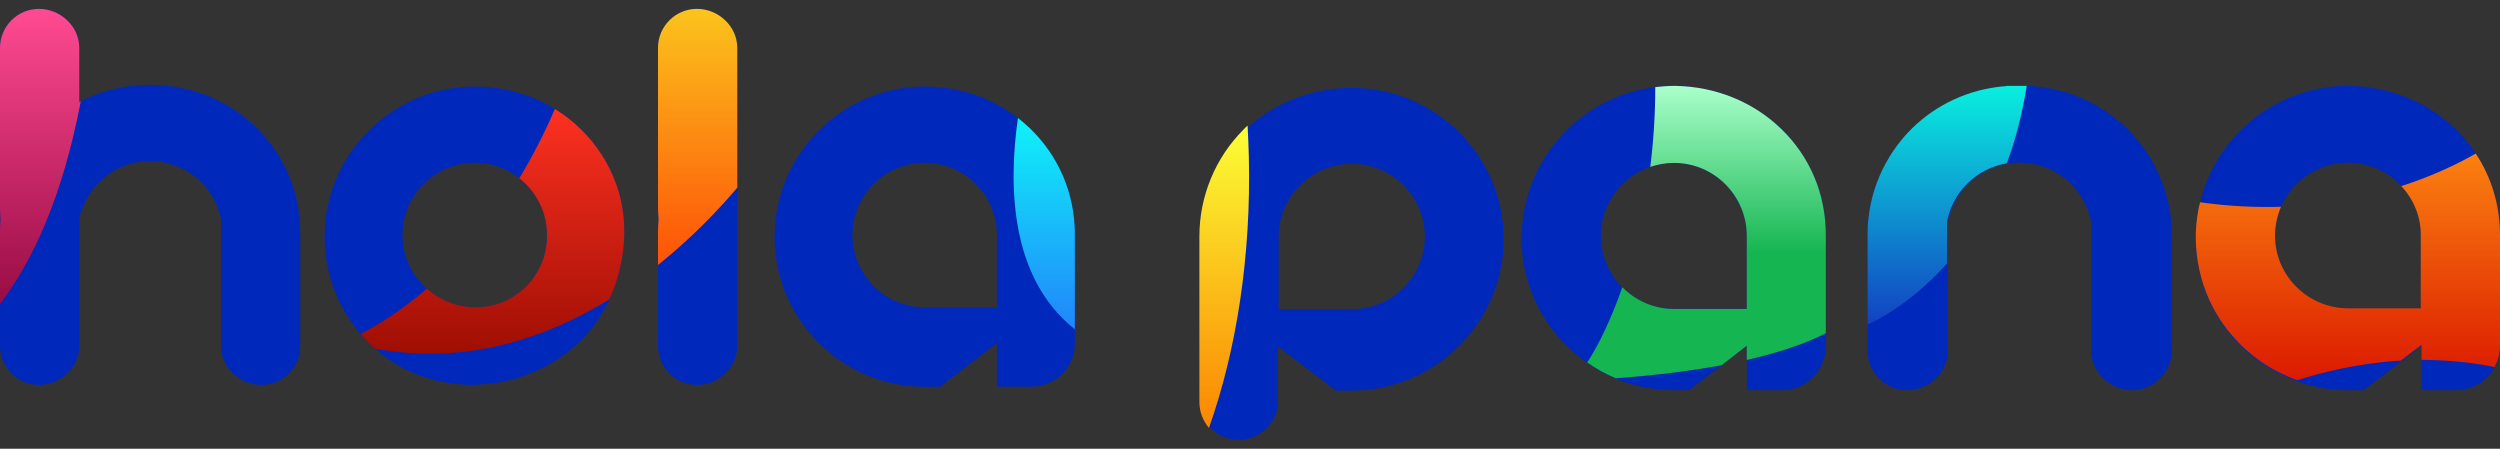
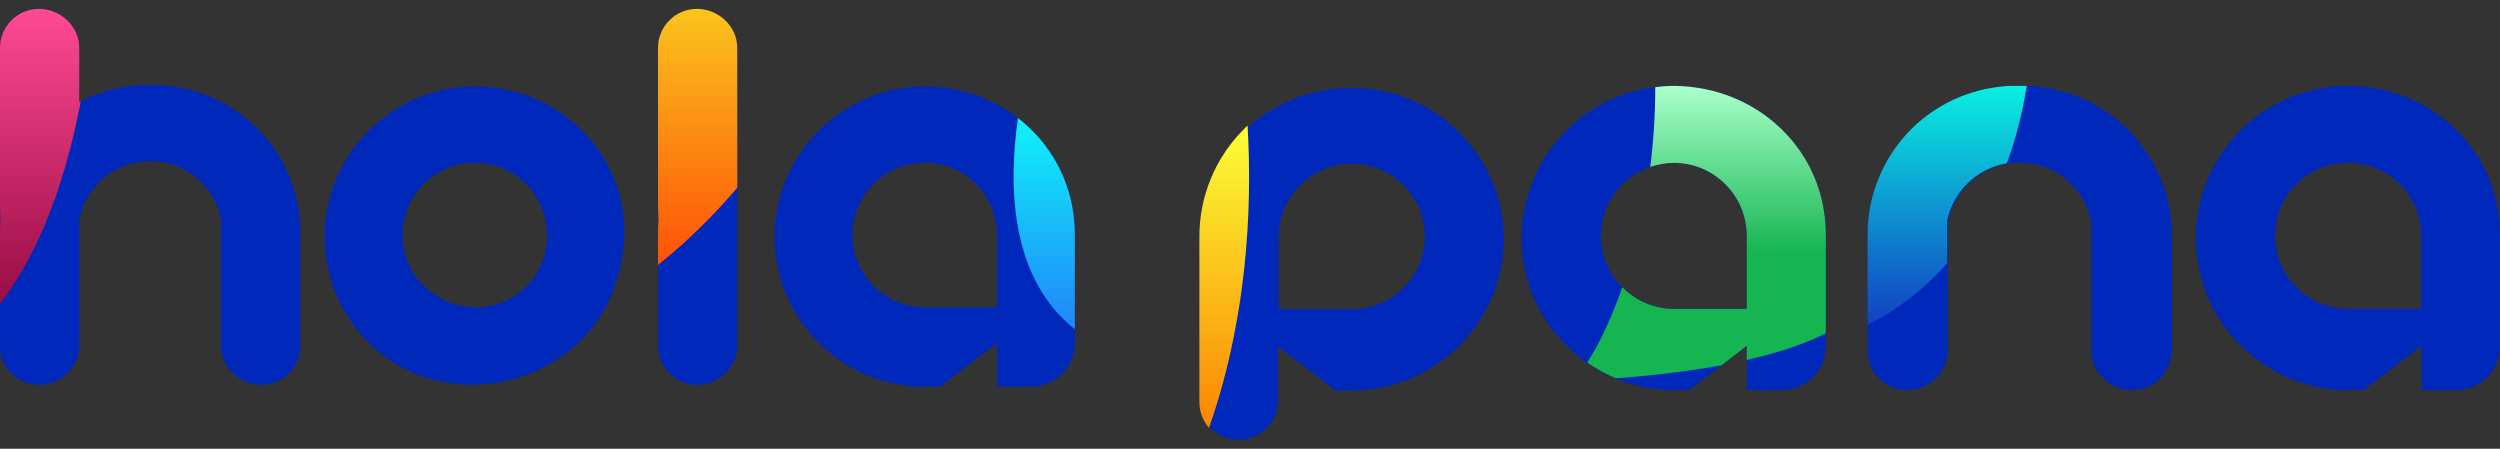
<svg xmlns="http://www.w3.org/2000/svg" width="156" height="28" viewBox="0 0 156 28" fill="none">
  <rect x="0" y="0" width="156" height="28" fill="#333333" stroke="none" />
  <path d="M15.966 7.936C14.429 6.445 12.476 5.548 10.318 5.341C10.241 5.333 10.165 5.328 10.09 5.321C10.011 5.315 9.933 5.31 9.85 5.306C9.697 5.298 9.542 5.293 9.37 5.293C9.2 5.293 9.043 5.298 8.886 5.306C8.808 5.31 8.729 5.314 8.653 5.321C8.575 5.328 8.499 5.333 8.422 5.341C7.183 5.46 6.012 5.807 4.948 6.362V2.981C4.948 1.642 3.771 0.552 2.43 0.552H2.427C1.089 0.554 0.001 1.644 0.001 2.981V12.88C0.002 13.15 0.014 13.418 0.038 13.683C0.014 13.95 0.001 14.219 0.001 14.49V21.591C0.001 22.928 1.089 24.019 2.43 24.02C3.771 24.02 4.949 22.93 4.949 21.591V13.675C5.123 12.808 5.55 12.004 6.182 11.373C7.033 10.522 8.165 10.054 9.369 10.054C11.554 10.054 13.378 11.58 13.79 13.675V21.591C13.79 22.931 14.967 24.021 16.308 24.021H16.311C17.649 24.019 18.737 22.929 18.737 21.591V14.492C18.73 11.991 17.747 9.663 15.966 7.936Z" fill="#0029BB" />
  <path d="M29.623 10.156C27.064 10.156 24.997 12.298 25.119 14.882C25.233 17.297 27.274 19.174 29.692 19.174C32.144 19.174 34.131 17.187 34.131 14.735V14.664C34.131 12.179 32.109 10.156 29.623 10.156ZM30.607 23.944L29.596 24.022C27.032 24.022 24.665 23.116 22.88 21.264C21.098 19.414 20.166 16.982 20.26 14.415C20.35 11.993 21.371 9.725 23.138 8.028C24.901 6.332 27.207 5.398 29.63 5.398H29.728C32.185 5.425 34.491 6.362 36.22 8.039C37.222 9.01 37.971 10.171 38.436 11.447C39.01 13.02 39.093 14.726 38.766 16.368C37.362 23.409 30.607 23.944 30.607 23.944Z" fill="#0029BB" />
  <path d="M57.701 10.156C55.214 10.156 53.193 12.179 53.193 14.665C53.193 17.151 55.215 19.175 57.701 19.175H62.209V14.665C62.209 12.179 60.188 10.156 57.701 10.156ZM57.701 24.135C55.137 24.135 52.743 23.115 50.958 21.264C49.176 19.414 48.245 16.982 48.339 14.415C48.428 11.993 49.45 9.725 51.216 8.028C52.979 6.332 55.285 5.398 57.708 5.398H57.806C60.264 5.425 62.569 6.362 64.299 8.039C66.079 9.765 67.062 12.094 67.069 14.595V21.424C67.069 22.911 65.86 24.123 64.374 24.125L62.209 24.128V21.404L58.657 24.134L57.701 24.135Z" fill="#0029BB" />
  <path d="M46.005 6.363V2.982C46.005 1.643 44.828 0.553 43.488 0.553H43.484C42.146 0.555 41.059 1.645 41.059 2.982V12.88C41.059 13.151 41.072 13.418 41.095 13.684C41.072 13.951 41.059 14.22 41.059 14.491V21.592C41.059 22.929 42.147 24.02 43.488 24.021C44.828 24.021 46.006 22.931 46.006 21.592V13.675L46.005 6.363Z" fill="#0029BB" />
  <path d="M64.299 8.038C64.051 7.798 63.791 7.573 63.521 7.364C62.914 11.584 63.022 17.34 67.07 20.548V14.595C67.064 12.093 66.079 9.765 64.299 8.038Z" fill="url(#paint0_linear_597_2756)" />
  <path d="M43.489 0.552H43.485C42.147 0.554 41.059 1.644 41.059 2.981V12.88C41.06 13.15 41.072 13.418 41.096 13.683C41.072 13.95 41.059 14.219 41.059 14.49V16.537C43.197 14.827 44.876 13.045 46.007 11.71L46.006 6.362V2.98C46.005 1.642 44.828 0.552 43.489 0.552Z" fill="url(#paint1_linear_597_2756)" />
-   <path d="M36.22 8.039C35.731 7.565 35.197 7.151 34.626 6.799C33.936 8.401 33.186 9.837 32.406 11.122C33.455 11.948 34.131 13.229 34.131 14.665V14.735C34.131 17.187 32.144 19.174 29.692 19.174C28.526 19.174 27.45 18.738 26.633 18.016C24.925 19.482 23.429 20.364 22.494 20.84C22.618 20.984 22.745 21.127 22.879 21.264C23.045 21.436 23.215 21.599 23.39 21.754C29.081 22.802 34.074 21.107 38.028 18.676C38.339 17.997 38.593 17.232 38.765 16.368C39.092 14.726 39.009 13.02 38.435 11.447C37.971 10.171 37.221 9.01 36.22 8.039Z" fill="url(#paint2_linear_597_2756)" />
  <path d="M0.001 18.967C2.003 16.343 3.886 12.36 5.043 6.314C5.011 6.331 4.979 6.346 4.947 6.363V2.982C4.947 1.643 3.77 0.553 2.429 0.553H2.426C1.088 0.555 0 1.645 0 2.982V12.88C0.001 13.151 0.013 13.418 0.037 13.684C0.013 13.951 0 14.22 0 14.491V18.967H0.001Z" fill="url(#paint3_linear_597_2756)" />
  <path d="M133.045 24.346C131.673 24.346 130.489 23.219 130.489 21.889V13.843C130.068 11.699 128.213 10.149 126.015 10.149C124.783 10.149 123.63 10.634 122.804 11.48C122.18 12.106 121.712 12.951 121.541 13.828V21.889C121.541 23.266 120.356 24.346 118.984 24.346C117.613 24.346 116.537 23.219 116.537 21.889V14.688C116.537 12.153 117.55 9.773 119.343 8.02C120.886 6.502 122.882 5.594 125.048 5.391C125.111 5.391 125.189 5.391 125.298 5.359C125.36 5.359 125.438 5.359 125.547 5.359C125.719 5.359 125.859 5.359 126.03 5.359C126.202 5.359 126.342 5.359 126.514 5.359C126.576 5.359 126.685 5.359 126.763 5.359C126.825 5.359 126.903 5.359 127.013 5.391C129.179 5.594 131.175 6.518 132.718 8.02C134.495 9.773 135.524 12.137 135.524 14.688V21.889C135.493 23.266 134.37 24.346 133.045 24.346Z" fill="#0029BB" />
  <path d="M146.516 24.346C143.927 24.346 141.509 23.3 139.684 21.442C137.859 19.553 136.954 17.101 137.017 14.509C137.126 12.058 138.14 9.747 139.918 8.029C141.696 6.312 144.052 5.359 146.501 5.359H146.61C149.09 5.391 151.446 6.343 153.193 8.029C155.018 9.778 156 12.136 156 14.681V21.614C156 23.113 154.768 24.346 153.271 24.346H151.102V21.582L147.499 24.346H146.516ZM146.516 10.153C143.989 10.153 141.961 12.214 141.961 14.712C141.961 17.242 144.021 19.271 146.516 19.271H151.071V14.712C151.102 12.214 149.043 10.153 146.516 10.153Z" fill="#0029BB" />
  <path d="M84.35 5.483C81.82 5.483 79.447 6.431 77.651 8.14C75.871 9.88 74.841 12.256 74.841 14.757V24.481V25.01C74.841 26.33 75.934 27.448 77.292 27.448C78.666 27.448 79.744 26.33 79.744 25.041V25.01V21.623L83.35 24.373H84.334C89.549 24.373 93.828 20.116 93.828 14.928C93.843 9.74 89.565 5.483 84.35 5.483ZM84.35 19.293H79.79V14.757C79.79 12.287 81.82 10.221 84.35 10.221C86.879 10.221 88.909 12.272 88.909 14.757C88.909 17.243 86.879 19.293 84.35 19.293Z" fill="#0029BB" />
  <path d="M104.449 24.346C101.86 24.346 99.442 23.3 97.618 21.442C95.793 19.553 94.857 17.101 94.951 14.509C95.06 12.058 96.074 9.747 97.852 8.029C99.629 6.312 101.985 5.359 104.433 5.359H104.542C107.022 5.391 109.377 6.343 111.124 8.029C112.948 9.778 113.931 12.136 113.931 14.681V21.614C113.931 23.113 112.699 24.346 111.202 24.346H109.003V21.582L105.4 24.346H104.449ZM104.449 10.168C101.922 10.168 99.895 12.23 99.895 14.712C99.895 17.242 101.953 19.271 104.449 19.271H109.003V14.712C109.003 12.23 106.96 10.168 104.449 10.168Z" fill="#0029BB" />
  <path d="M74.841 14.76V24.559V25.092C74.841 25.702 75.071 26.266 75.44 26.704C77.129 21.93 78.081 16.075 77.927 9.751C77.912 9.109 77.881 8.467 77.85 7.841C77.758 7.92 77.666 7.998 77.589 8.092C75.839 9.845 74.841 12.24 74.841 14.76Z" fill="url(#paint4_linear_597_2756)" />
  <path d="M126.434 5.359C126.264 5.359 126.125 5.359 125.954 5.359C125.784 5.359 125.645 5.359 125.475 5.359C125.367 5.359 125.305 5.359 125.228 5.359C125.119 5.39 125.058 5.39 124.98 5.39C122.831 5.592 120.851 6.508 119.321 7.999C117.558 9.738 116.537 12.114 116.537 14.614V20.251C116.537 20.251 118.996 19.242 121.501 16.431V13.791C121.671 12.922 122.12 12.083 122.754 11.462C123.418 10.794 124.284 10.344 125.228 10.189C125.753 8.76 126.186 7.161 126.465 5.359C126.465 5.359 126.449 5.359 126.434 5.359Z" fill="url(#paint5_linear_597_2756)" />
-   <path d="M155.657 22.903C155.876 22.515 156 22.064 156 21.583V14.673C156 12.809 155.47 11.07 154.487 9.579C153.442 10.185 151.867 10.961 149.839 11.613C150.603 12.421 151.071 13.524 151.056 14.704V19.238H146.516C144.036 19.238 141.961 17.219 141.961 14.704C141.961 14.067 142.102 13.461 142.336 12.902C140.76 12.949 139.076 12.871 137.282 12.623C137.126 13.228 137.048 13.85 137.017 14.486C136.954 17.064 137.859 19.502 139.684 21.381C140.729 22.453 141.993 23.245 143.35 23.726C144.738 23.276 147.047 22.67 149.808 22.499L151.102 21.521V22.453C152.553 22.468 154.082 22.577 155.657 22.903Z" fill="url(#paint6_linear_597_2756)" />
  <path d="M113.932 20.793V14.675C113.932 12.116 112.951 9.776 111.131 8.028C109.388 6.342 107.038 5.406 104.564 5.359H104.455C104.066 5.359 103.677 5.391 103.288 5.437C103.288 7.154 103.179 8.824 102.977 10.415C103.444 10.259 103.942 10.166 104.455 10.166C106.976 10.166 108.999 12.226 108.999 14.722V19.279H104.455C103.21 19.279 102.059 18.764 101.234 17.921C100.534 19.919 99.756 21.542 99.04 22.618C99.6 23.009 100.192 23.336 100.814 23.602C103.459 23.414 105.638 23.118 107.427 22.79L108.999 21.573V22.462C111.457 21.901 112.998 21.276 113.932 20.793Z" fill="url(#paint7_linear_597_2756)" />
  <defs>
    <linearGradient id="paint0_linear_597_2756" x1="65.159" y1="7.364" x2="65.159" y2="20.548" gradientUnits="userSpaceOnUse">
      <stop stop-color="#0FF3F9" />
      <stop offset="1" stop-color="#2185FA" />
    </linearGradient>
    <linearGradient id="paint1_linear_597_2756" x1="43.533" y1="0.552" x2="43.533" y2="16.537" gradientUnits="userSpaceOnUse">
      <stop stop-color="#FBC41D" />
      <stop offset="1" stop-color="#FE5107" />
    </linearGradient>
    <linearGradient id="paint2_linear_597_2756" x1="30.725" y1="6.799" x2="30.725" y2="22.07" gradientUnits="userSpaceOnUse">
      <stop stop-color="#FD3121" />
      <stop offset="1" stop-color="#9F0E03" />
    </linearGradient>
    <linearGradient id="paint3_linear_597_2756" x1="2.522" y1="0.553" x2="2.522" y2="18.967" gradientUnits="userSpaceOnUse">
      <stop stop-color="#FF4A92" />
      <stop offset="1" stop-color="#990C44" />
    </linearGradient>
    <linearGradient id="paint4_linear_597_2756" x1="76.392" y1="7.841" x2="76.392" y2="26.704" gradientUnits="userSpaceOnUse">
      <stop stop-color="#FBFF36" />
      <stop offset="1" stop-color="#FB8501" />
    </linearGradient>
    <linearGradient id="paint5_linear_597_2756" x1="121.501" y1="5.359" x2="121.501" y2="20.251" gradientUnits="userSpaceOnUse">
      <stop stop-color="#09EFDF" />
      <stop offset="1" stop-color="#1241C2" />
    </linearGradient>
    <linearGradient id="paint6_linear_597_2756" x1="146.507" y1="9.579" x2="146.507" y2="23.726" gradientUnits="userSpaceOnUse">
      <stop stop-color="#FB8110" />
      <stop offset="1" stop-color="#DB1A00" />
    </linearGradient>
    <linearGradient id="paint7_linear_597_2756" x1="106.486" y1="5.359" x2="106.486" y2="15.97" gradientUnits="userSpaceOnUse">
      <stop stop-color="#AAFFCA" />
      <stop offset="0.985" stop-color="#15B551" />
    </linearGradient>
  </defs>
</svg>